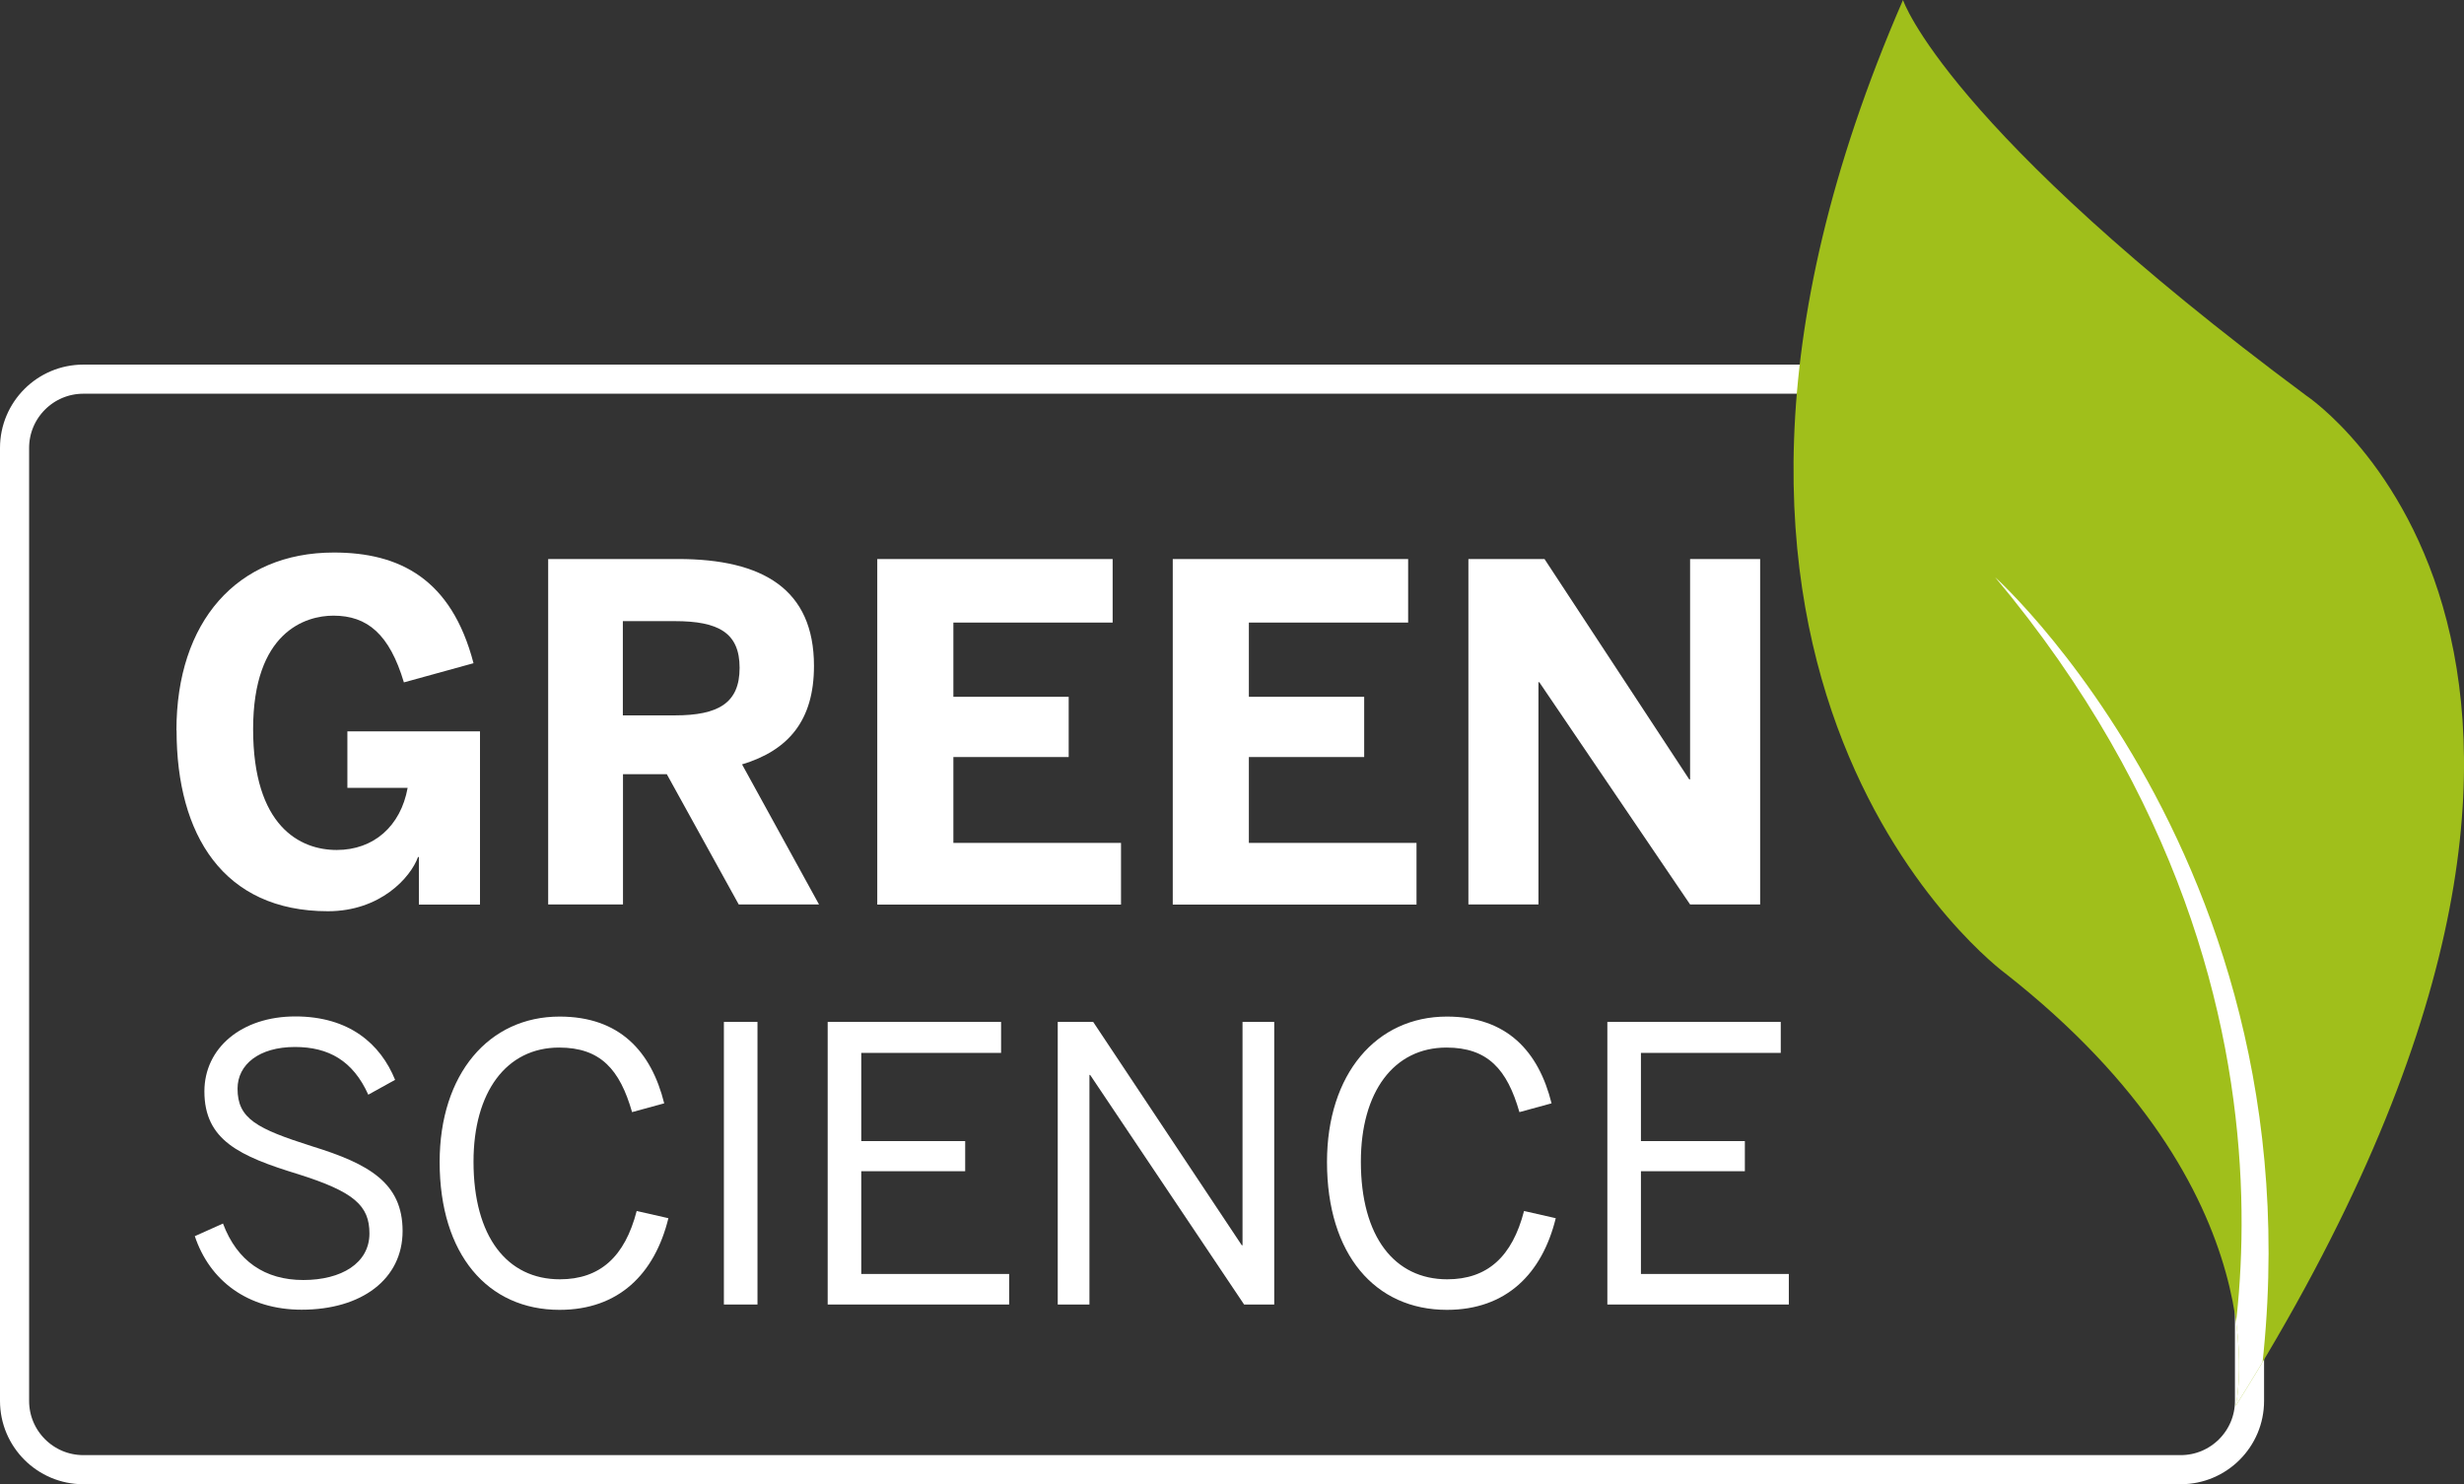
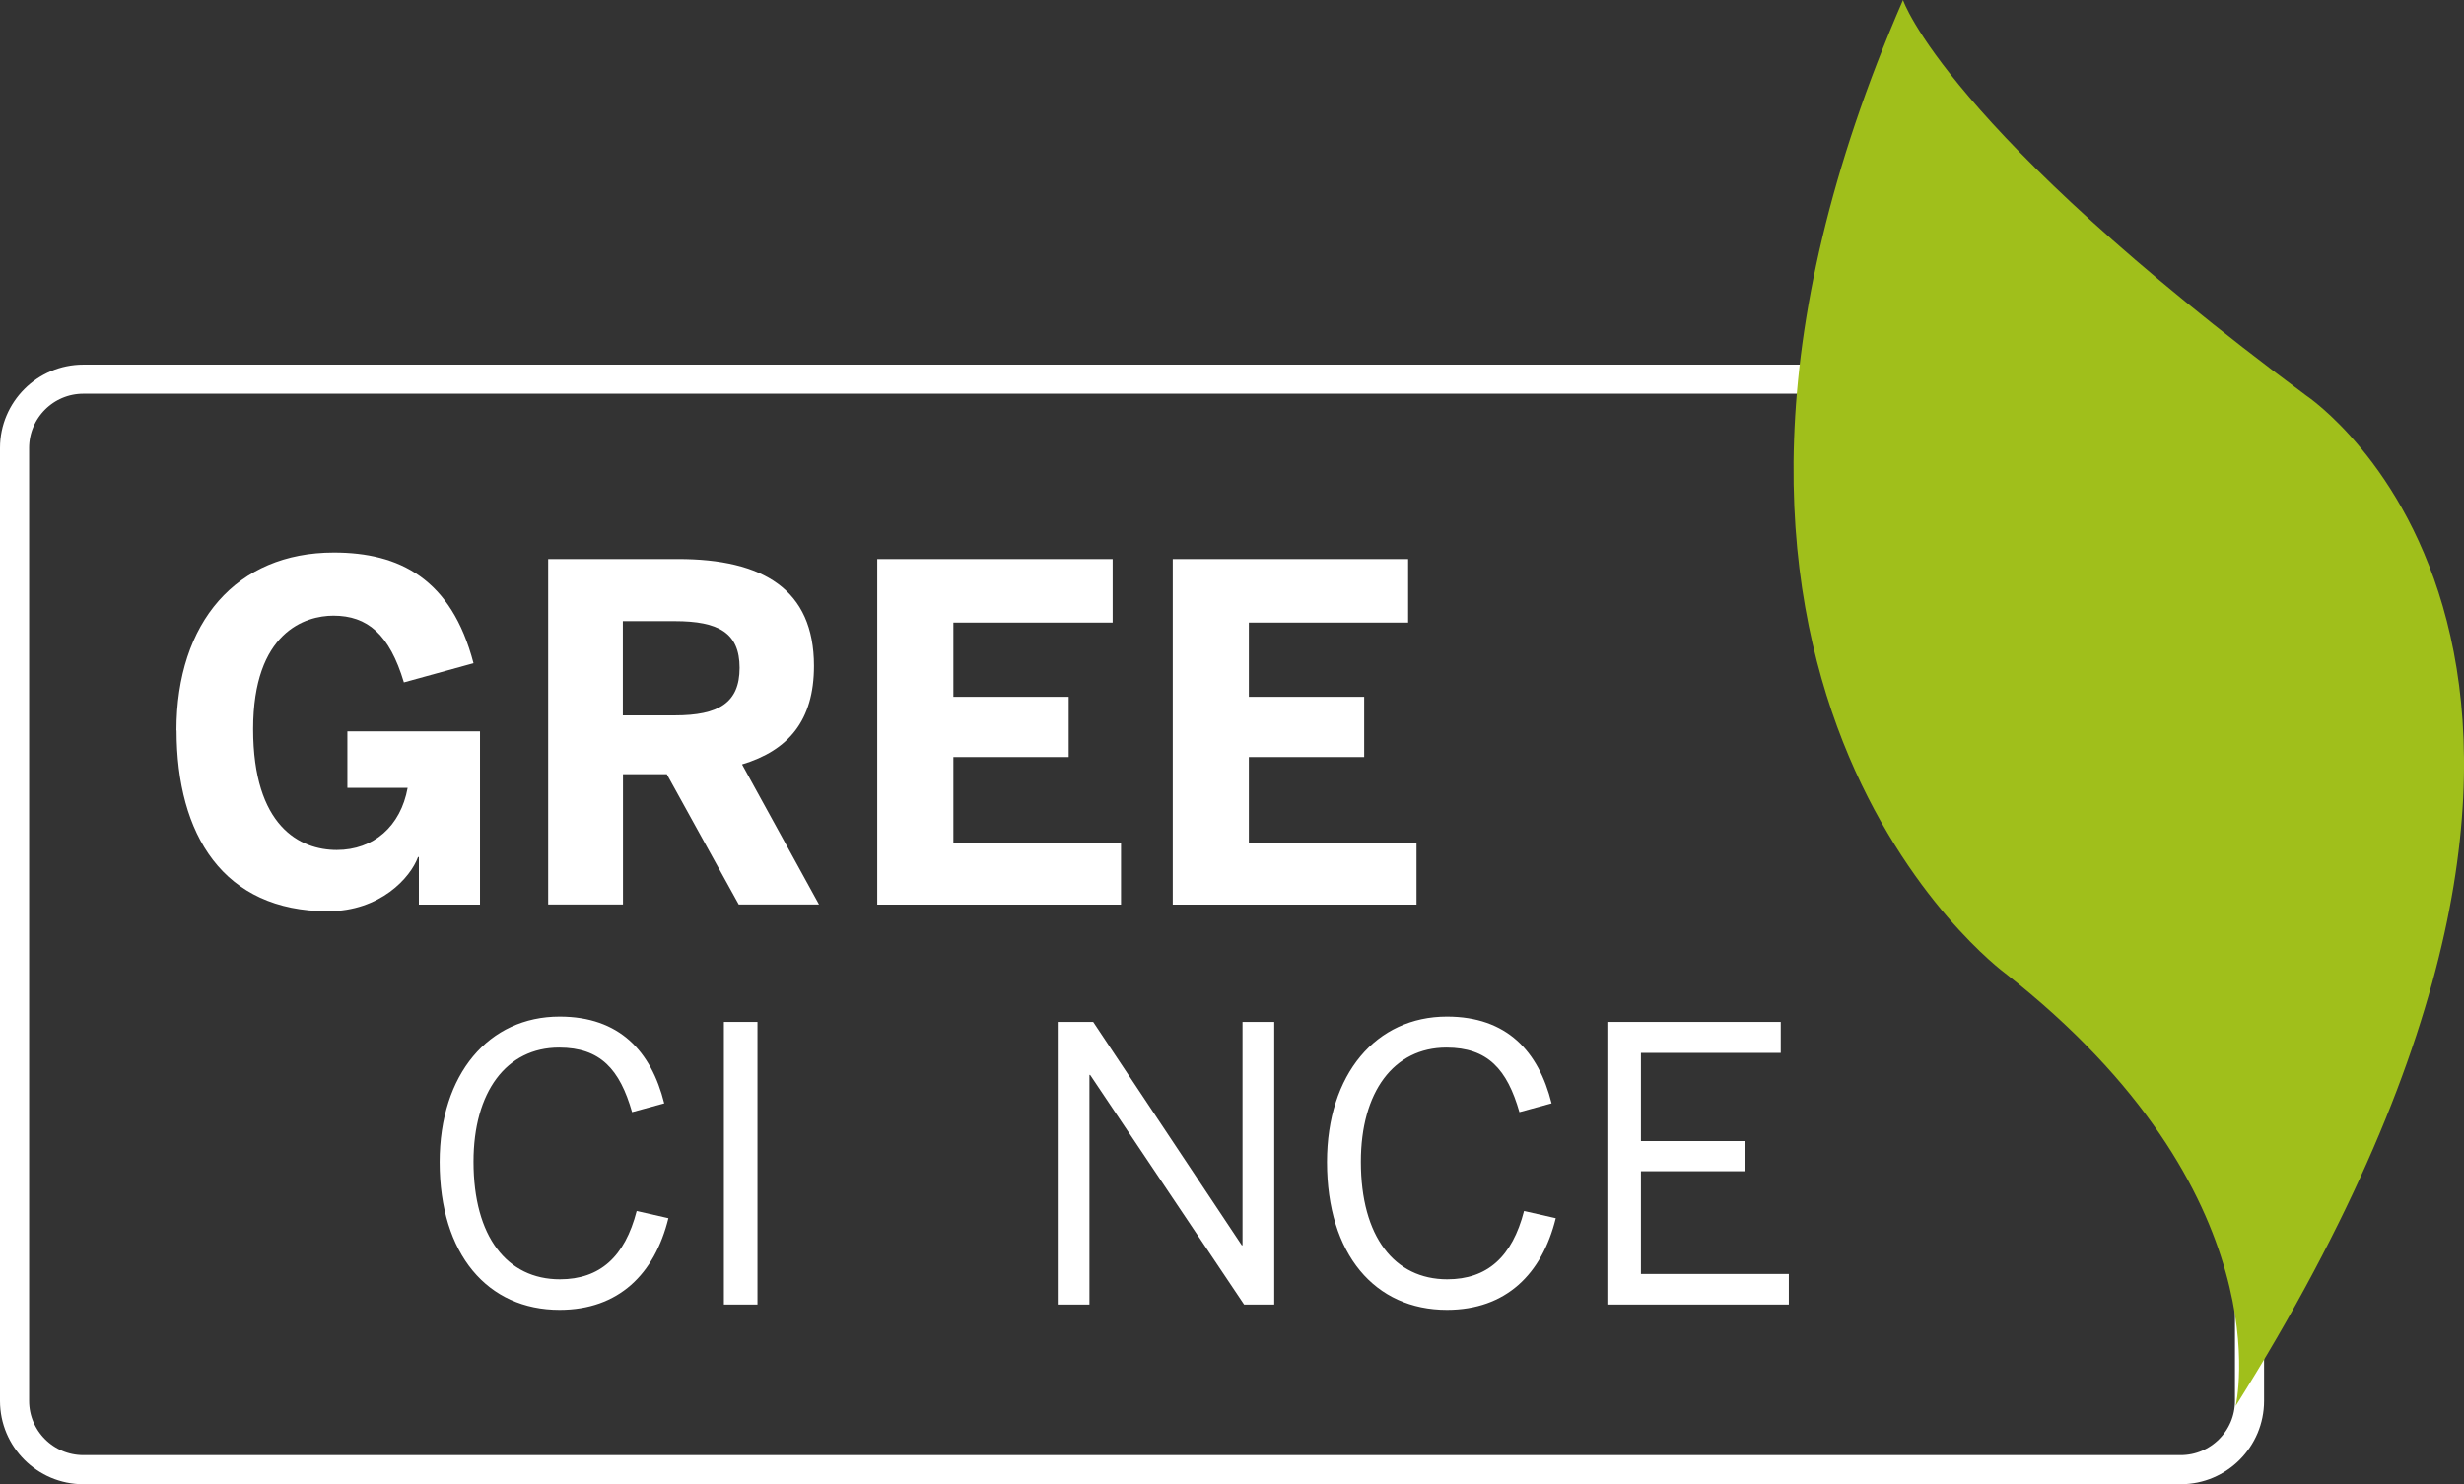
<svg xmlns="http://www.w3.org/2000/svg" id="a" viewBox="0 0 170.94 102.99">
  <rect x="0" y="0" width="170.94" height="102.99" fill="#333333" stroke="none" />
  <defs>
    <style>.d{fill:#fff;}.e{clip-path:url(#b);}.f{clip-path:url(#c);}.g,.h{fill:none;}.i{fill:#a0bf1b;}.h{stroke:#fff;stroke-width:2.02px;}</style>
    <clipPath id="b">
      <rect class="g" width="170.94" height="102.99" />
    </clipPath>
    <clipPath id="c">
-       <path class="g" d="M132.02,0c-20.53,47.24,7.07,67.52,7.07,67.52,19.49,15.28,16.01,30.04,16.01,30.04,32.51-51.79,4.91-70.1,4.91-70.1C134.98,8.87,132.02,0,132.02,0Z" />
-     </clipPath>
+       </clipPath>
  </defs>
  <g>
    <path class="d" d="M12.24,50.68c0-7.52,4.18-12.34,10.92-12.34,4.54,0,8.16,1.81,9.69,7.68l-4.83,1.33c-1-3.34-2.53-4.63-4.89-4.63-1.94,0-5.57,1.13-5.57,7.87s3.24,8.39,5.8,8.39,4.44-1.65,4.92-4.31h-4.18v-3.92h9.2v12.02h-4.24v-3.3h-.06c-.52,1.43-2.62,3.76-6.25,3.76-7.26,0-10.5-5.31-10.5-12.54Z" />
    <path class="d" d="M38.03,62.76v-23.97h9.01c5.9,0,9.43,2.11,9.43,7.42,0,3.79-1.78,5.86-4.99,6.83l5.34,9.72h-5.57l-4.99-9.04h-3.04v9.04h-5.18Zm5.18-13.12h3.6c3.05,0,4.5-.87,4.5-3.3s-1.46-3.24-4.5-3.24h-3.6v6.54Z" />
    <path class="d" d="M60.86,62.76v-23.97h16.33v4.41h-11.05v5.15h8v4.18h-8v5.96h11.63v4.28h-16.91Z" />
    <path class="d" d="M81.36,62.76v-23.97h16.33v4.41h-11.05v5.15h8v4.18h-8v5.96h11.63v4.28h-16.91Z" />
-     <path class="d" d="M101.87,62.76v-23.97h5.28l10.04,15.29h.06v-15.29h4.86v23.97h-4.86l-10.46-15.42h-.06v15.42h-4.86Z" />
  </g>
  <g />
  <g />
  <g>
-     <path class="d" d="M13.51,85.78l1.96-.88c.98,2.62,2.92,3.92,5.57,3.92s4.59-1.17,4.59-3.23c0-1.93-1.06-2.89-4.93-4.11-4.08-1.25-6.52-2.36-6.52-5.75,0-3,2.57-5.2,6.31-5.2s5.91,1.91,6.92,4.4l-1.86,1.03c-1.06-2.36-2.76-3.31-5.09-3.31-2.49,0-3.98,1.22-3.98,2.89,0,2.09,1.33,2.78,5.17,4,3.95,1.22,6.28,2.54,6.28,5.88s-2.84,5.46-7,5.46c-3.74,0-6.39-2.01-7.42-5.12Z" />
    <path class="d" d="M30.5,80.64c0-6.12,3.42-10.1,8.32-10.1,4.16,0,6.36,2.41,7.26,6.02l-2.23,.61c-.85-2.97-2.2-4.48-5.06-4.48-3.66,0-5.94,3.08-5.94,7.92,0,5.2,2.33,8.16,5.99,8.16,2.78,0,4.51-1.56,5.33-4.74l2.2,.5c-.95,3.87-3.45,6.36-7.55,6.36-4.98,0-8.32-3.84-8.32-10.26Z" />
    <path class="d" d="M50.22,90.52v-19.61h2.33v19.61h-2.33Z" />
-     <path class="d" d="M57.42,90.52v-19.61h12.03v2.15h-9.7v6.12h7.21v2.09h-7.21v7.13h10.26v2.12h-12.59Z" />
    <path class="d" d="M73.38,90.52v-19.61h2.46l10.31,15.5h.05v-15.5h2.2v19.61h-2.09l-10.68-15.93h-.05v15.93h-2.2Z" />
    <path class="d" d="M92.06,80.64c0-6.12,3.42-10.1,8.32-10.1,4.16,0,6.36,2.41,7.26,6.02l-2.23,.61c-.85-2.97-2.2-4.48-5.06-4.48-3.66,0-5.94,3.08-5.94,7.92,0,5.2,2.33,8.16,5.99,8.16,2.78,0,4.51-1.56,5.33-4.74l2.2,.5c-.95,3.87-3.45,6.36-7.55,6.36-4.98,0-8.32-3.84-8.32-10.26Z" />
    <path class="d" d="M111.51,90.52v-19.61h12.03v2.15h-9.7v6.12h7.21v2.09h-7.21v7.13h10.26v2.12h-12.59Z" />
  </g>
  <g class="e">
    <path class="h" d="M5.78,26.31H151.29c2.63,0,4.77,2.14,4.77,4.77V97.21c0,2.63-2.14,4.77-4.77,4.77H5.78c-2.63,0-4.77-2.14-4.77-4.77V31.08c0-2.63,2.14-4.77,4.77-4.77Z" />
    <path class="i" d="M132.02,0s2.96,8.87,27.99,27.46c0,0,27.6,18.31-4.91,70.1,0,0,3.48-14.76-16.01-30.04,0,0-27.6-20.27-7.07-67.52" />
  </g>
  <g class="f">
    <path class="d" d="M138.41,40.05s26.74,24.03,16.73,64.79l-1.86-4.01s10.73-30.18-14.87-60.78" />
  </g>
</svg>